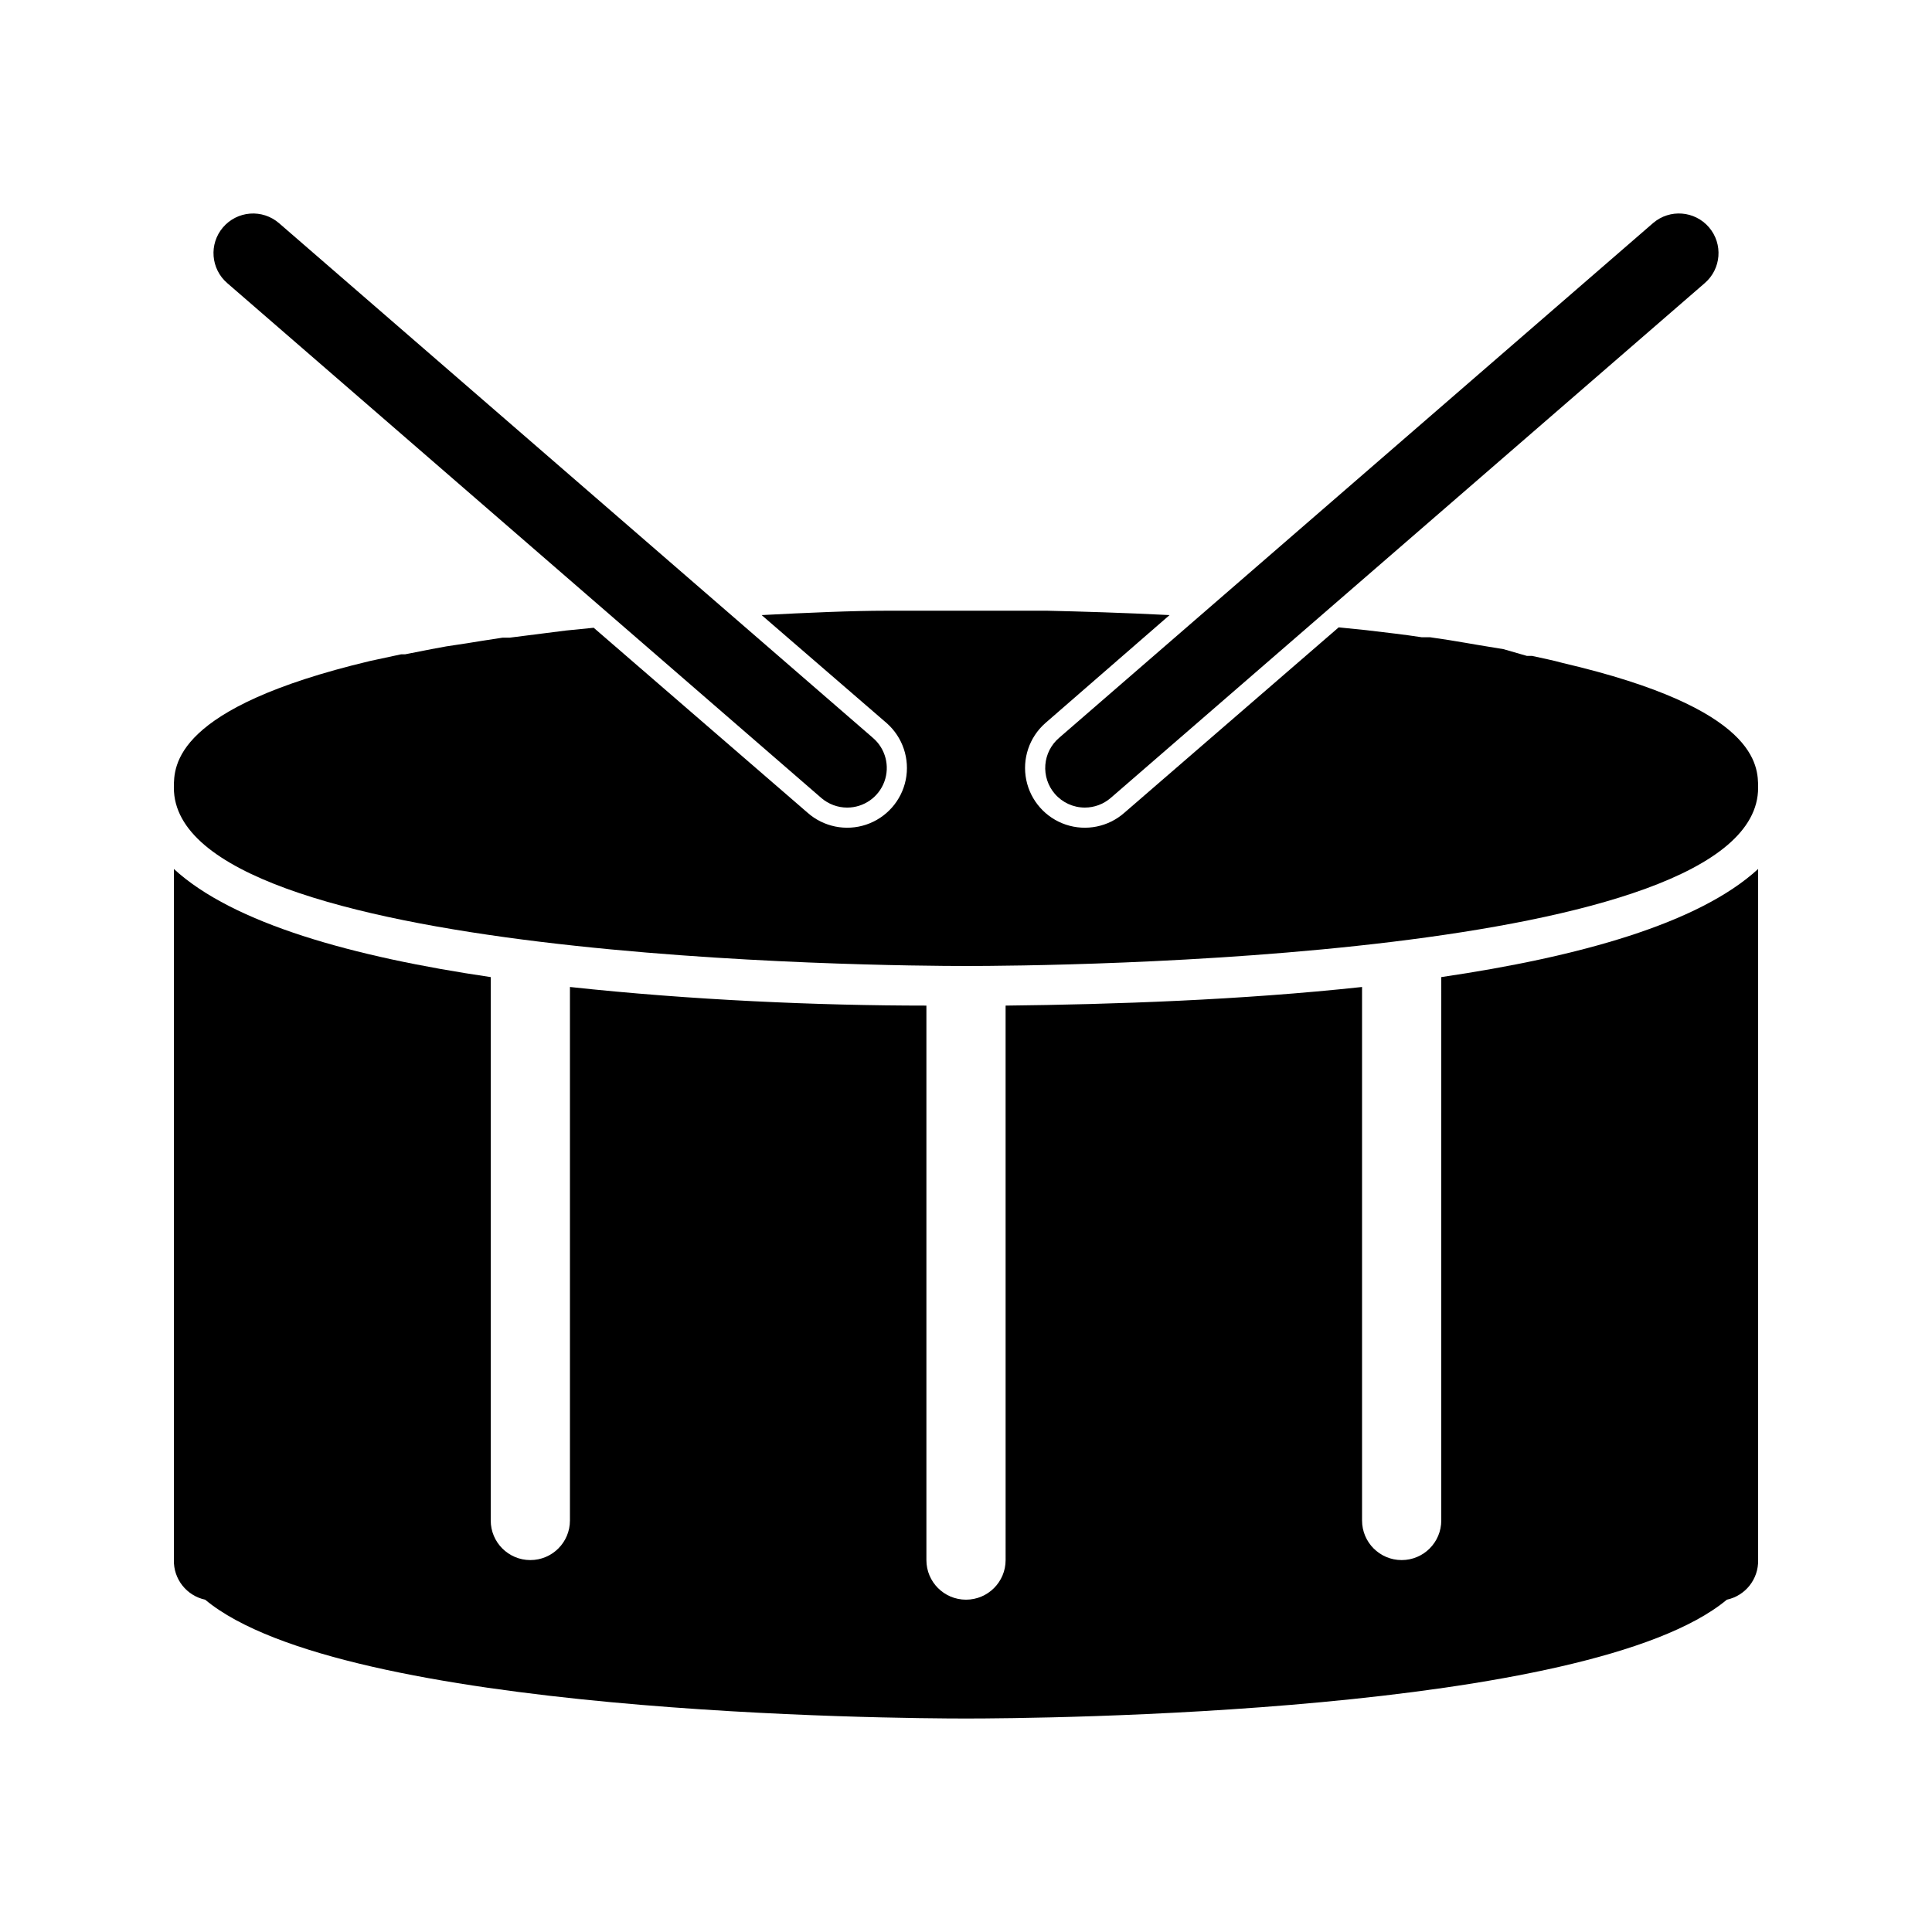
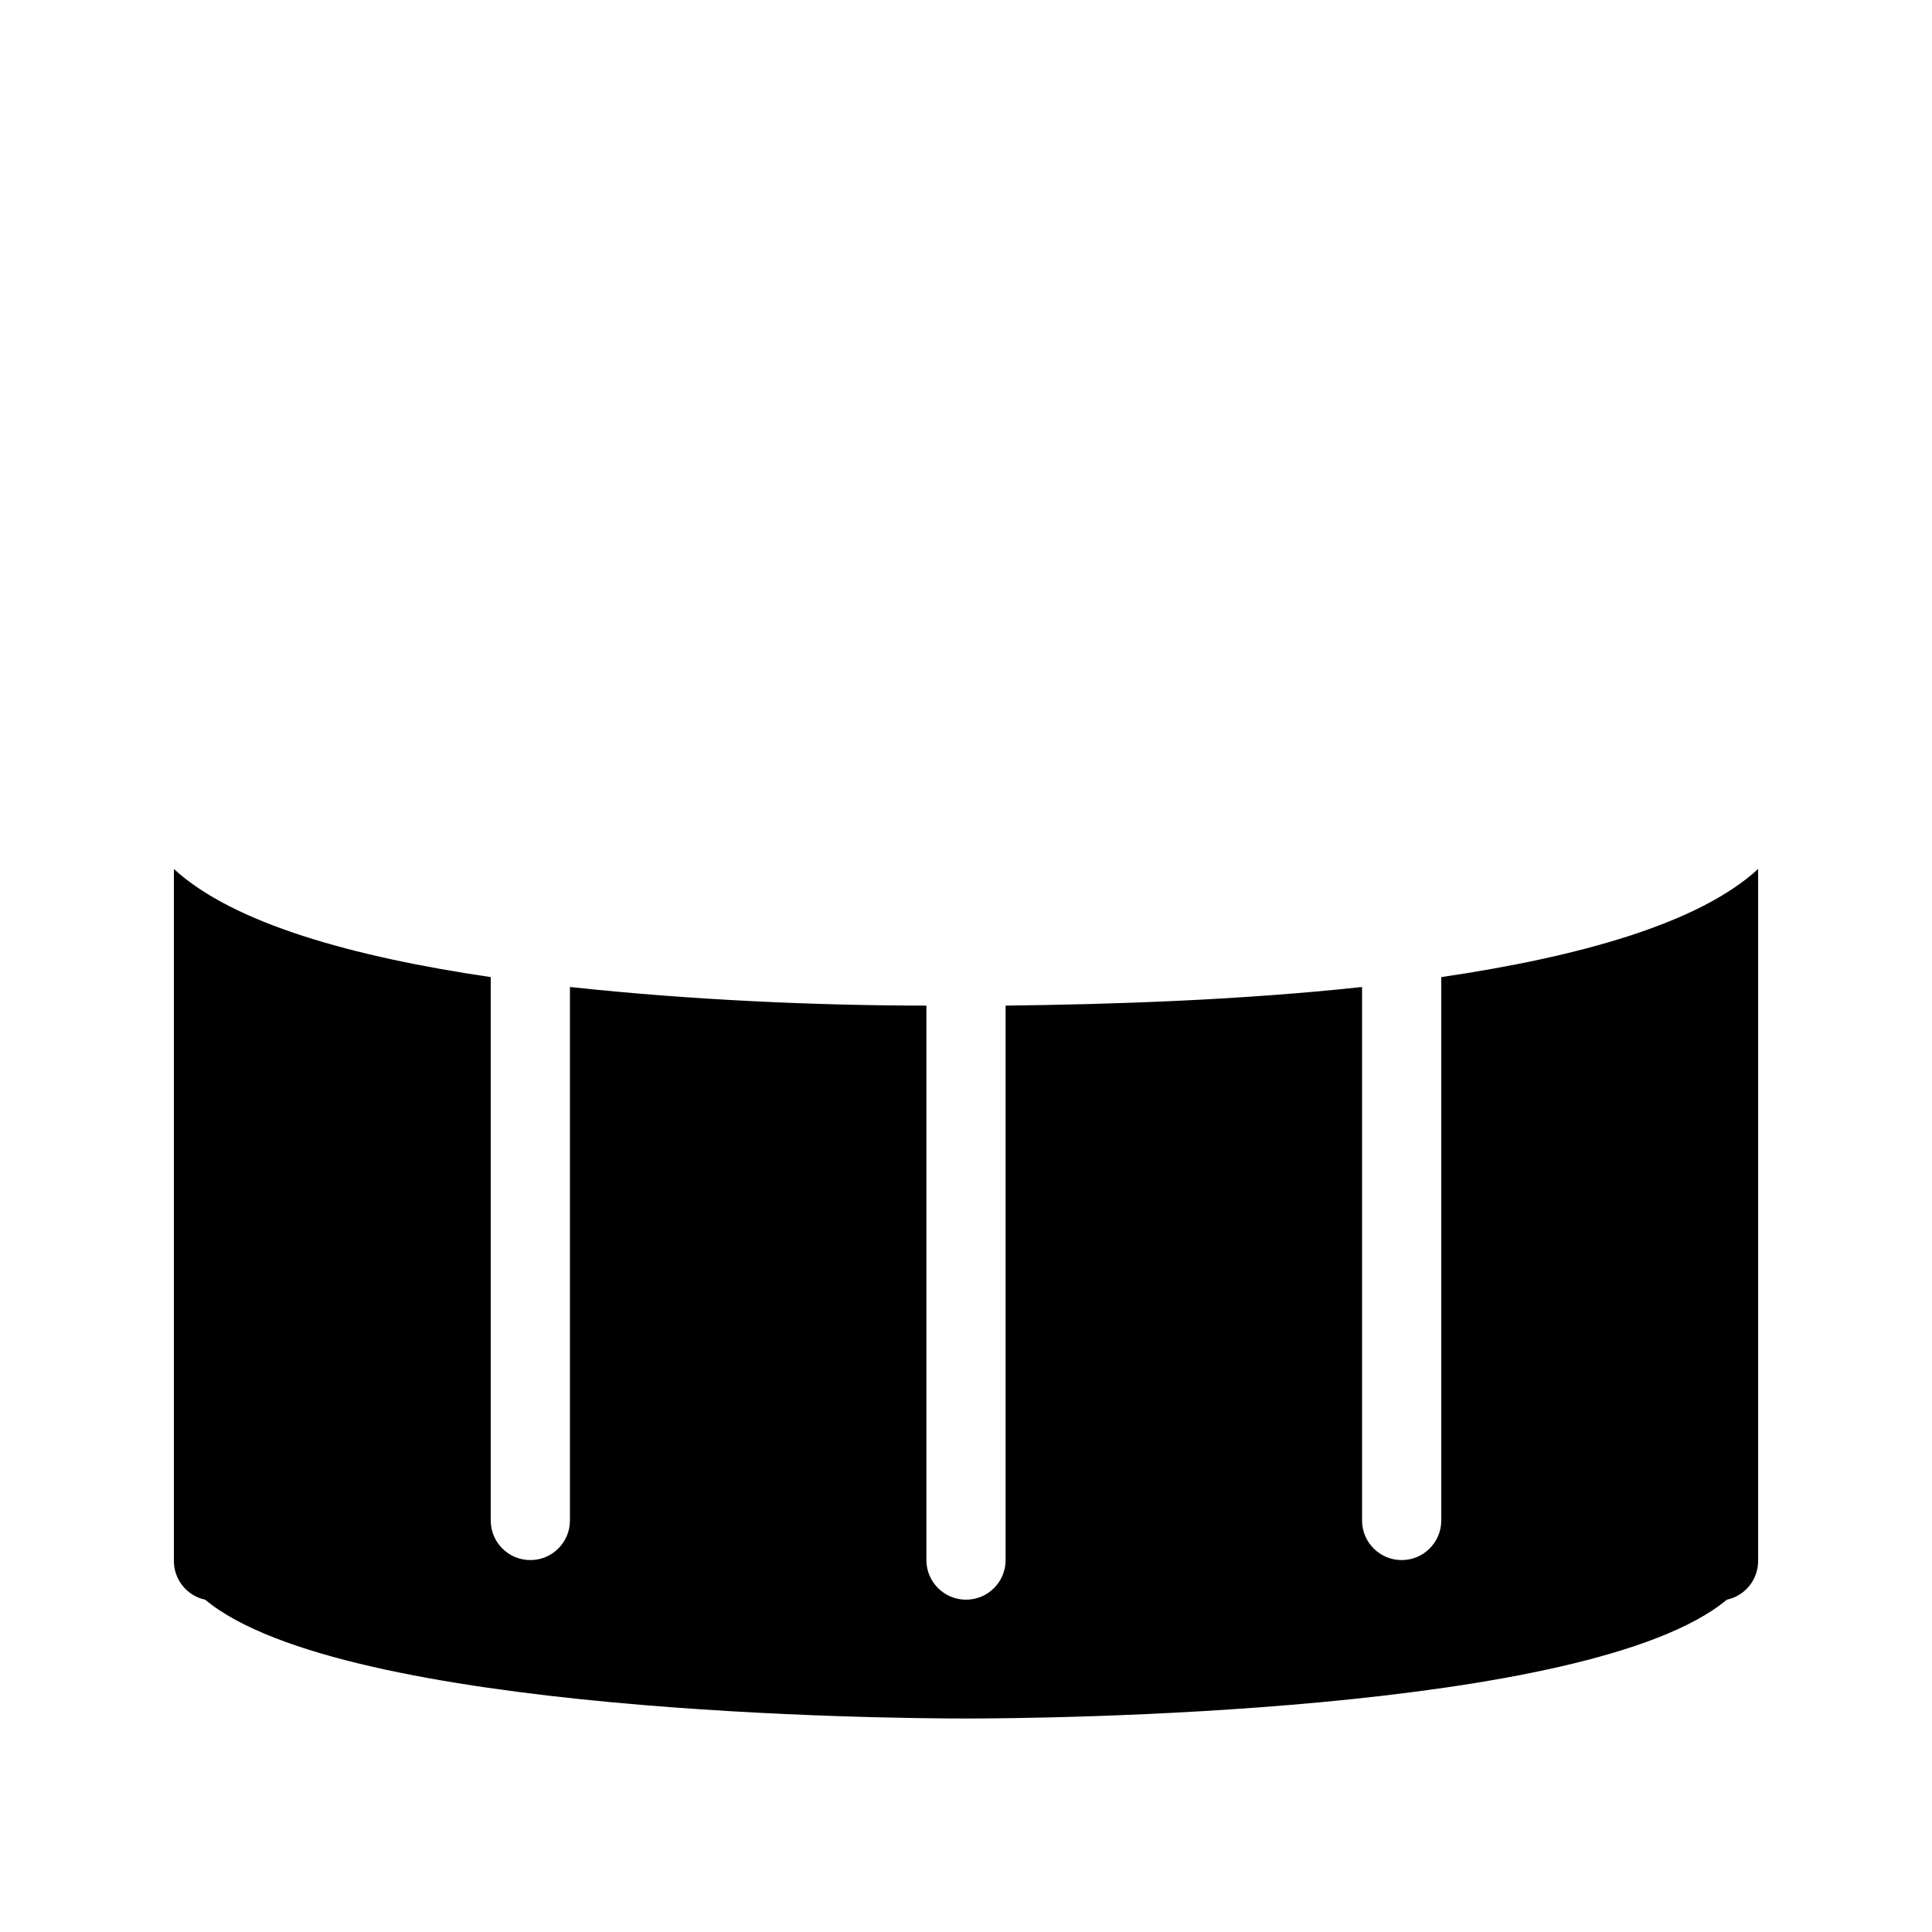
<svg xmlns="http://www.w3.org/2000/svg" fill="#000000" width="800px" height="800px" version="1.1" viewBox="144 144 512 512">
  <g>
-     <path d="m423.51 354.34c1.996 2.332 4.91 3.676 7.981 3.676 2.5 0 4.918-0.895 6.82-2.519l157.44-136.45c4.406-3.769 4.922-10.395 1.152-14.801-3.766-4.402-10.391-4.922-14.797-1.152l-157.44 136.45c-2.117 1.809-3.426 4.383-3.641 7.16-0.219 2.773 0.676 5.523 2.484 7.637z" />
-     <path d="m361.69 355.5c1.902 1.625 4.32 2.519 6.824 2.519 4.394 0 8.324-2.738 9.844-6.859 1.523-4.125 0.316-8.758-3.023-11.613l-157.44-136.45c-2.113-1.809-4.863-2.707-7.637-2.488-2.777 0.215-5.352 1.527-7.16 3.641-3.769 4.406-3.25 11.031 1.152 14.801z" />
-     <path d="m400 400c21.516 0 209.92-1.363 209.92-47.23 0-5.879 0-20.992-51.746-33.062-2.625-0.734-5.352-1.258-8.188-1.891h-1.363l-6.195-1.785-6.402-1.051-3.672-0.629-4.41-0.734-4.934-0.734h-2.203c-4.723-0.734-9.551-1.258-14.801-1.891l-7.242-0.734-56.781 49.121c-4.238 3.75-10.156 4.953-15.52 3.16-5.367-1.797-9.367-6.316-10.496-11.859-1.129-5.547 0.785-11.273 5.023-15.023l32.957-28.652c-12.281-0.629-23.406-0.945-32.434-1.156h-42.508c-9.238 0-20.992 0.523-33.168 1.156l33.168 28.652c4.234 3.75 6.152 9.477 5.023 15.023-1.129 5.543-5.133 10.062-10.496 11.859-5.367 1.793-11.285 0.59-15.52-3.16l-56.68-49.016-7.348 0.734-14.906 1.891h-1.891l-5.457 0.84-3.883 0.629-5.562 0.84-3.988 0.734-6.926 1.363h-1.051l-8.293 1.785c-51.953 12.383-51.953 27.707-51.953 33.586 0 45.867 188.93 47.234 209.92 47.234z" />
    <path d="m525.95 546.94c0 5.797-4.699 10.496-10.496 10.496s-10.496-4.699-10.496-10.496v-141.38c-32.012 3.465-65.809 4.617-94.465 4.934l0.004 146.94c0 5.797-4.699 10.496-10.496 10.496s-10.496-4.699-10.496-10.496v-146.94c-28.652 0-62.453-1.469-94.465-4.934v141.38c0 5.797-4.699 10.496-10.496 10.496s-10.496-4.699-10.496-10.496v-144c-36.422-5.352-68.223-14.168-83.969-28.652v183.15c-0.113 5.035 3.367 9.441 8.293 10.496 36.523 30.441 182.84 31.488 201.63 31.488s165.1-1.051 201.63-31.488c4.922-1.055 8.402-5.461 8.289-10.496v-183.15c-15.742 14.484-47.547 23.301-83.969 28.652z" />
  </g>
</svg>